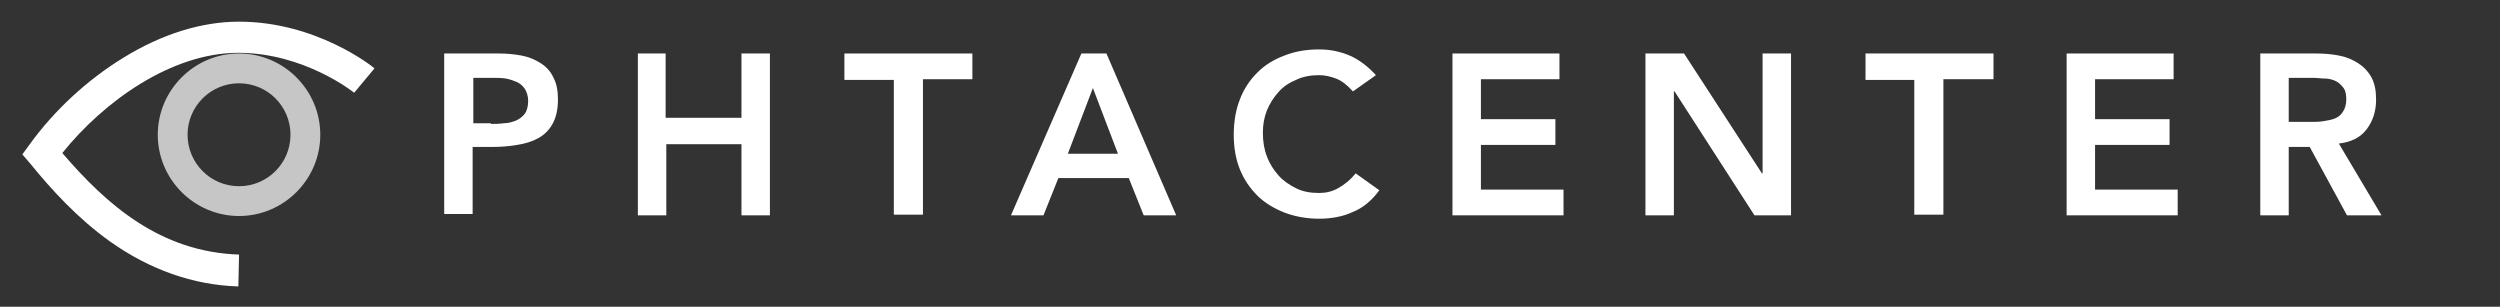
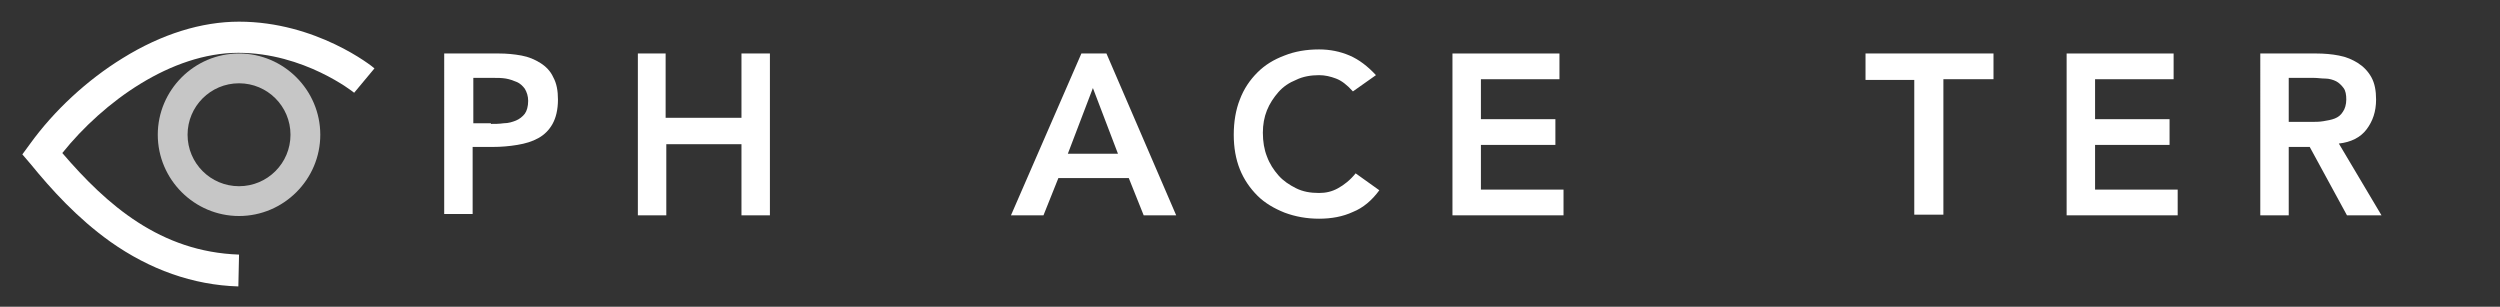
<svg xmlns="http://www.w3.org/2000/svg" version="1.1" id="Calque_1" x="0px" y="0px" viewBox="0 0 369.2 45.3" style="enable-background:new 0 0 369.2 45.3;" xml:space="preserve">
  <rect x="0" y="0" width="369.2" height="45.3" fill="#333333" stroke="none" />
  <style type="text/css">
	.st0{opacity:0.72;}
	.st1{fill:#FFFFFF;}
</style>
  <g class="st0">
    <g>
      <path class="st1" d="M35.3,12.3c4.2,0,7.6,3.4,7.6,7.6s-3.4,7.6-7.6,7.6s-7.6-3.4-7.6-7.6S31.1,12.3,35.3,12.3 M35.3,7.9    c-6.6,0-12,5.4-12,12s5.4,12,12,12s12-5.4,12-12S41.9,7.9,35.3,7.9L35.3,7.9z" />
    </g>
  </g>
  <g>
    <g>
      <path class="st1" d="M35.2,42.3c-6.7-0.2-13.1-2.5-18.9-6.6c-4.9-3.5-8.7-7.7-11.8-11.5l-1.2-1.4l1.1-1.5c3.6-5,8.5-9.5,13.7-12.7    c5.8-3.6,11.7-5.4,17.2-5.4c11.4,0,19.7,6.6,20,6.9l-1.5,1.8l-1.5,1.8c-0.1-0.1-7.4-5.9-17.1-5.9c-9.9,0-19.9,7.2-26,14.8    c6.6,7.7,14.5,14.6,26.1,15L35.2,42.3z" />
    </g>
  </g>
  <g>
    <path class="st1" d="M65.7,7.9h8c1.1,0,2.2,0.1,3.3,0.3c1.1,0.2,2,0.6,2.8,1.1c0.8,0.5,1.5,1.2,1.9,2.1c0.5,0.9,0.7,2,0.7,3.3   c0,1.5-0.3,2.7-0.8,3.6c-0.5,0.9-1.2,1.6-2.1,2.1s-1.9,0.8-3.1,1c-1.2,0.2-2.4,0.3-3.6,0.3h-3v9.9h-4.2V7.9z M72.5,18.3   c0.6,0,1.2,0,1.9-0.1c0.7,0,1.3-0.2,1.8-0.4c0.5-0.2,1-0.6,1.3-1s0.5-1.1,0.5-1.9c0-0.7-0.2-1.3-0.5-1.8c-0.3-0.4-0.7-0.8-1.2-1   c-0.5-0.2-1-0.4-1.6-0.5s-1.2-0.1-1.8-0.1h-3v6.7H72.5z" />
    <path class="st1" d="M94.1,7.9h4.2v9.5h11.2V7.9h4.2v23.9h-4.2V21.3H98.4v10.5h-4.2V7.9z" />
-     <path class="st1" d="M132,11.8h-7.3V7.9h18.9v3.8h-7.3v20H132V11.8z" />
    <path class="st1" d="M159.7,7.9h3.7l10.3,23.9h-4.8l-2.2-5.5h-10.4l-2.2,5.5h-4.8L159.7,7.9z M165.1,22.7l-3.7-9.7l-3.7,9.7H165.1z   " />
    <path class="st1" d="M199.8,13.5c-0.9-1-1.7-1.6-2.5-1.9s-1.6-0.5-2.5-0.5c-1.2,0-2.4,0.2-3.4,0.7c-1,0.4-1.9,1-2.6,1.8   c-0.7,0.8-1.3,1.7-1.7,2.7c-0.4,1-0.6,2.1-0.6,3.3c0,1.3,0.2,2.5,0.6,3.5c0.4,1.1,1,2,1.7,2.8c0.7,0.8,1.6,1.4,2.6,1.9   c1,0.5,2.1,0.7,3.4,0.7c1,0,1.9-0.2,2.8-0.7c0.9-0.5,1.8-1.2,2.6-2.2l3.5,2.5c-1.1,1.5-2.4,2.6-3.9,3.2c-1.5,0.7-3.2,1-5,1   c-1.8,0-3.5-0.3-5.1-0.9c-1.5-0.6-2.9-1.4-4-2.5s-2-2.4-2.6-3.9c-0.6-1.5-0.9-3.2-0.9-5.1c0-1.9,0.3-3.7,0.9-5.2   c0.6-1.6,1.5-2.9,2.6-4s2.4-1.9,4-2.5c1.5-0.6,3.2-0.9,5.1-0.9c1.6,0,3.1,0.3,4.5,0.9s2.7,1.6,3.9,2.9L199.8,13.5z" />
    <path class="st1" d="M214.5,7.9h15.8v3.8h-11.6v5.9h11v3.8h-11V28h12.2v3.8h-16.4V7.9z" />
-     <path class="st1" d="M243.1,7.9h5.6l11.5,17.7h0.1V7.9h4.2v23.9h-5.4l-11.8-18.3h-0.1v18.3h-4.2V7.9z" />
    <path class="st1" d="M282.8,11.8h-7.3V7.9h18.9v3.8H287v20h-4.3V11.8z" />
    <path class="st1" d="M305.2,7.9H321v3.8h-11.6v5.9h11v3.8h-11V28h12.2v3.8h-16.4V7.9z" />
    <path class="st1" d="M333.8,7.9h8.3c1.1,0,2.3,0.1,3.3,0.3c1.1,0.2,2,0.6,2.8,1.1s1.5,1.2,2,2.1c0.5,0.9,0.7,2,0.7,3.3   c0,1.8-0.5,3.2-1.4,4.4s-2.3,1.9-4.1,2.1l6.3,10.6h-5.1l-5.5-10.1H338v10.1h-4.2V7.9z M341.3,18c0.6,0,1.2,0,1.8-0.1   c0.6-0.1,1.2-0.2,1.7-0.4s0.9-0.5,1.2-1c0.3-0.4,0.5-1.1,0.5-1.8c0-0.7-0.1-1.3-0.4-1.7c-0.3-0.4-0.7-0.8-1.1-1s-1-0.4-1.6-0.4   s-1.1-0.1-1.7-0.1H338V18H341.3z" />
  </g>
  <g>
</g>
  <g>
</g>
</svg>